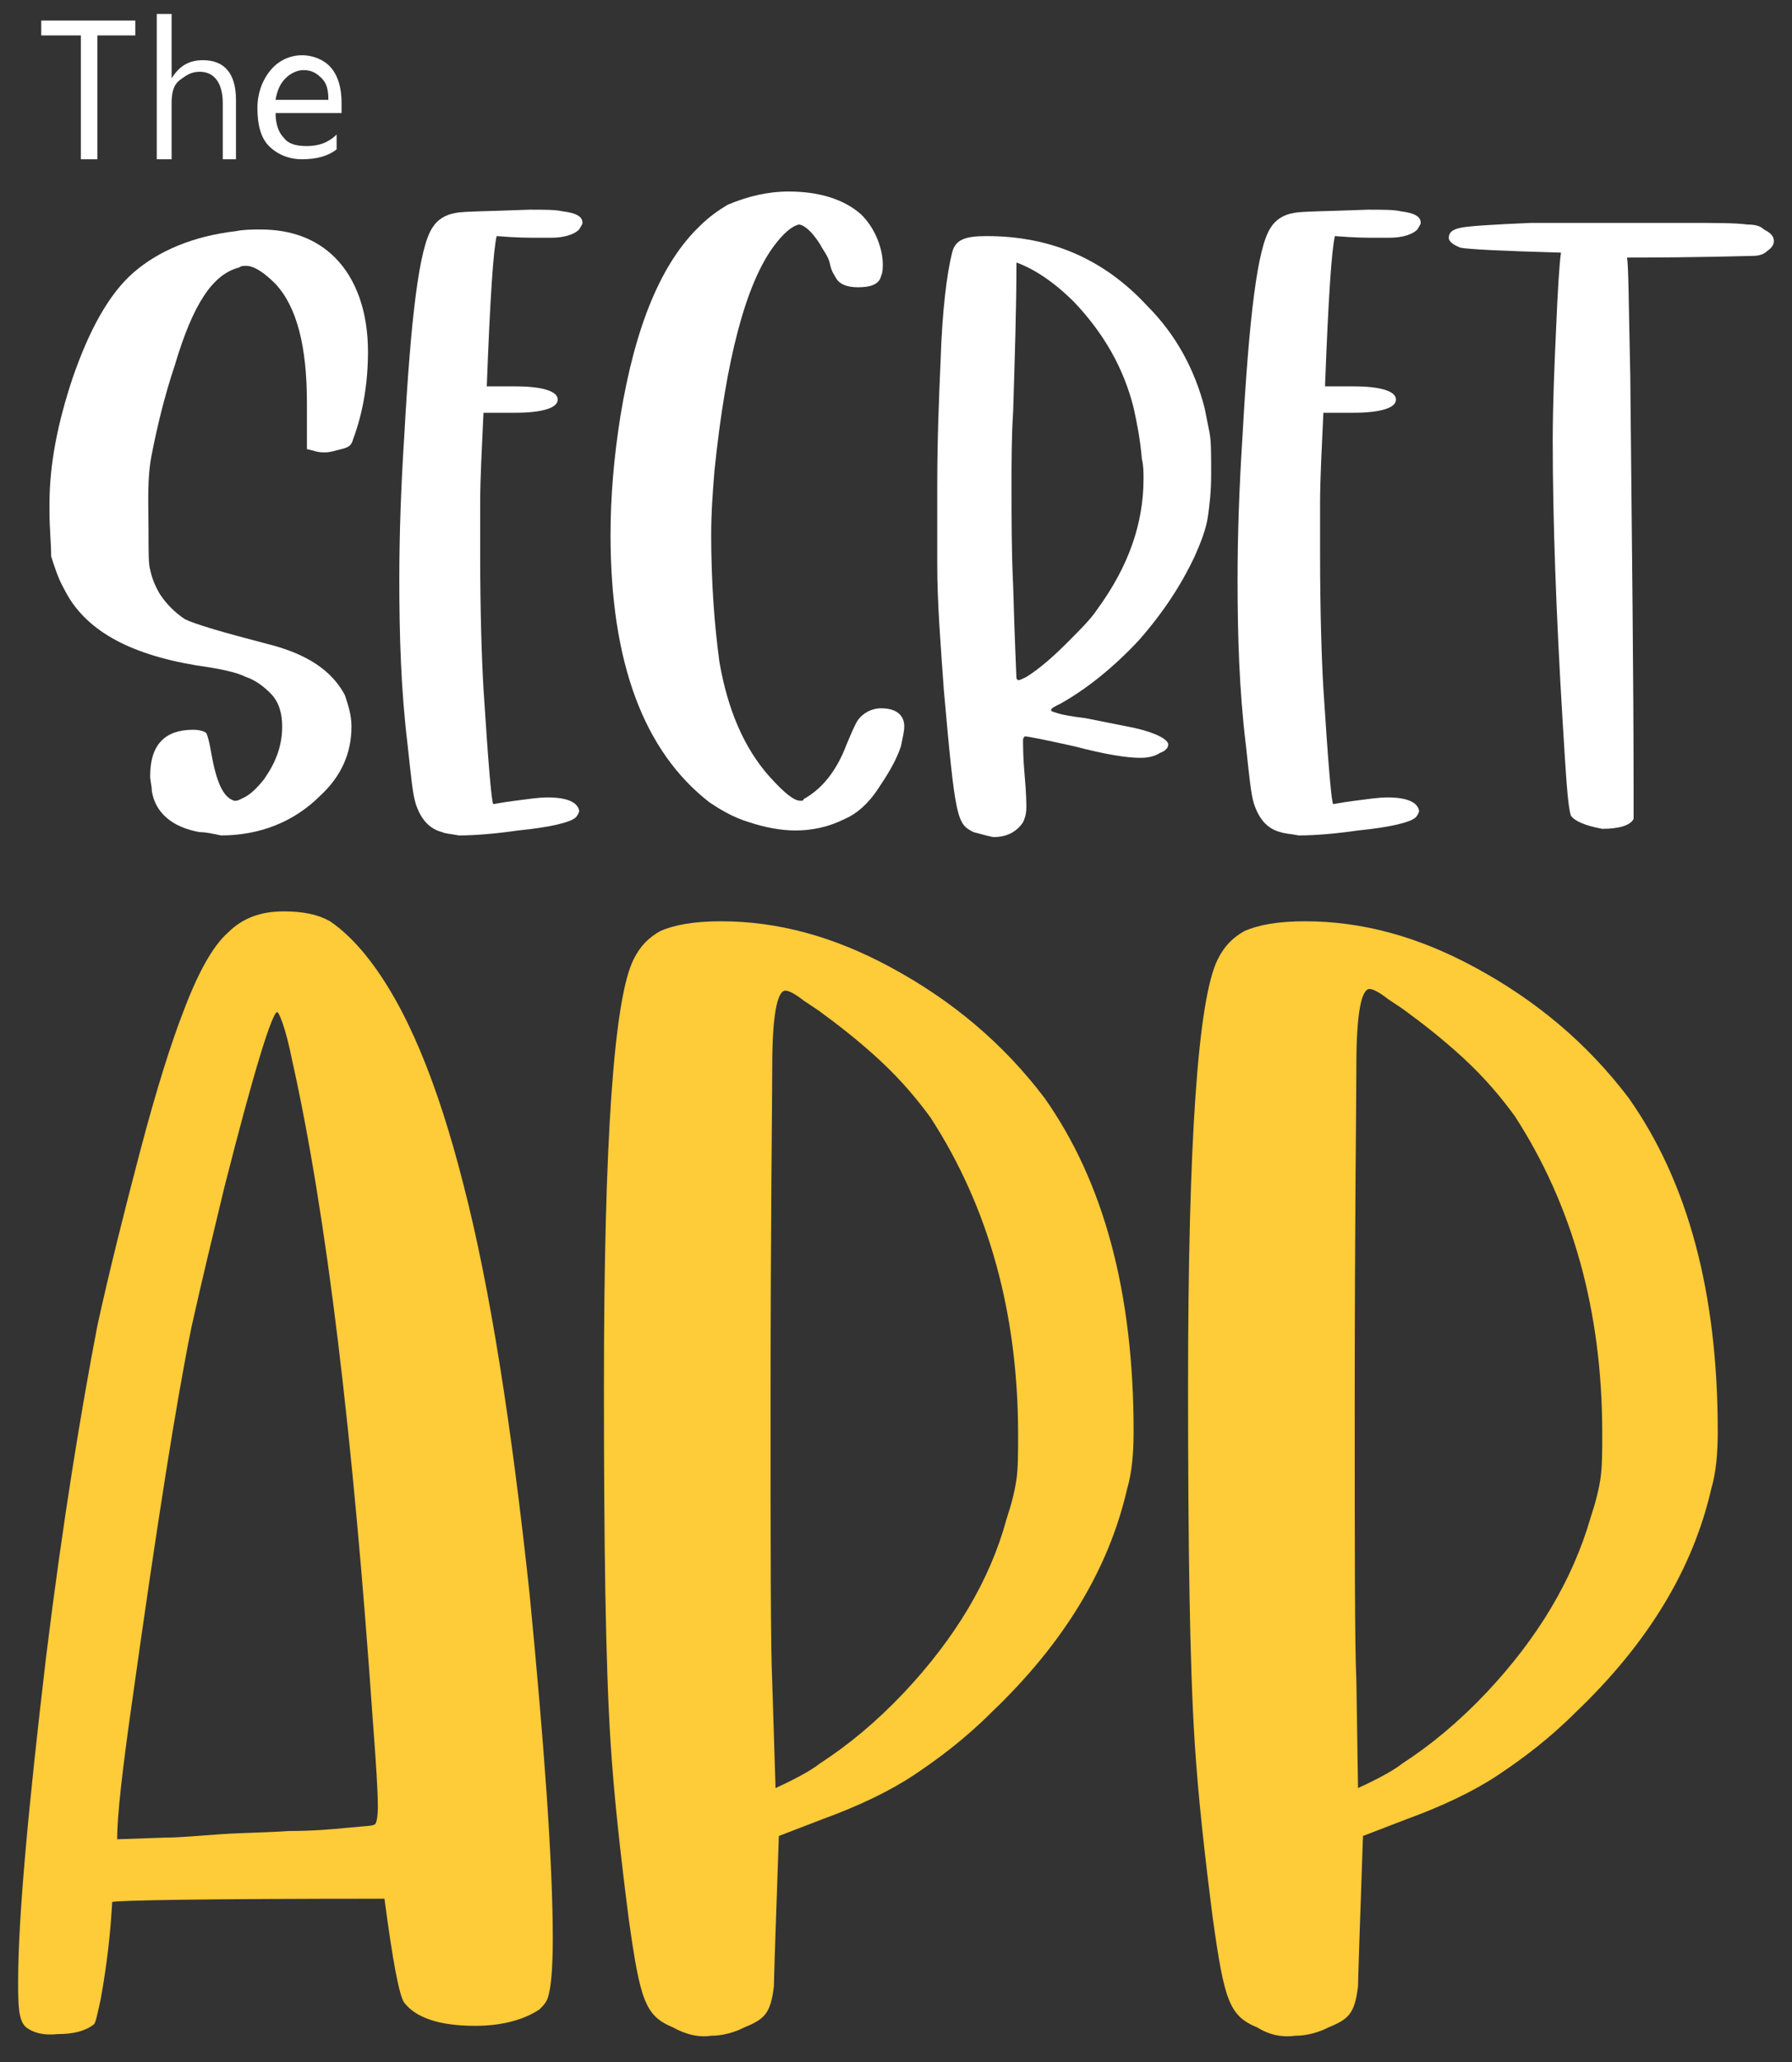
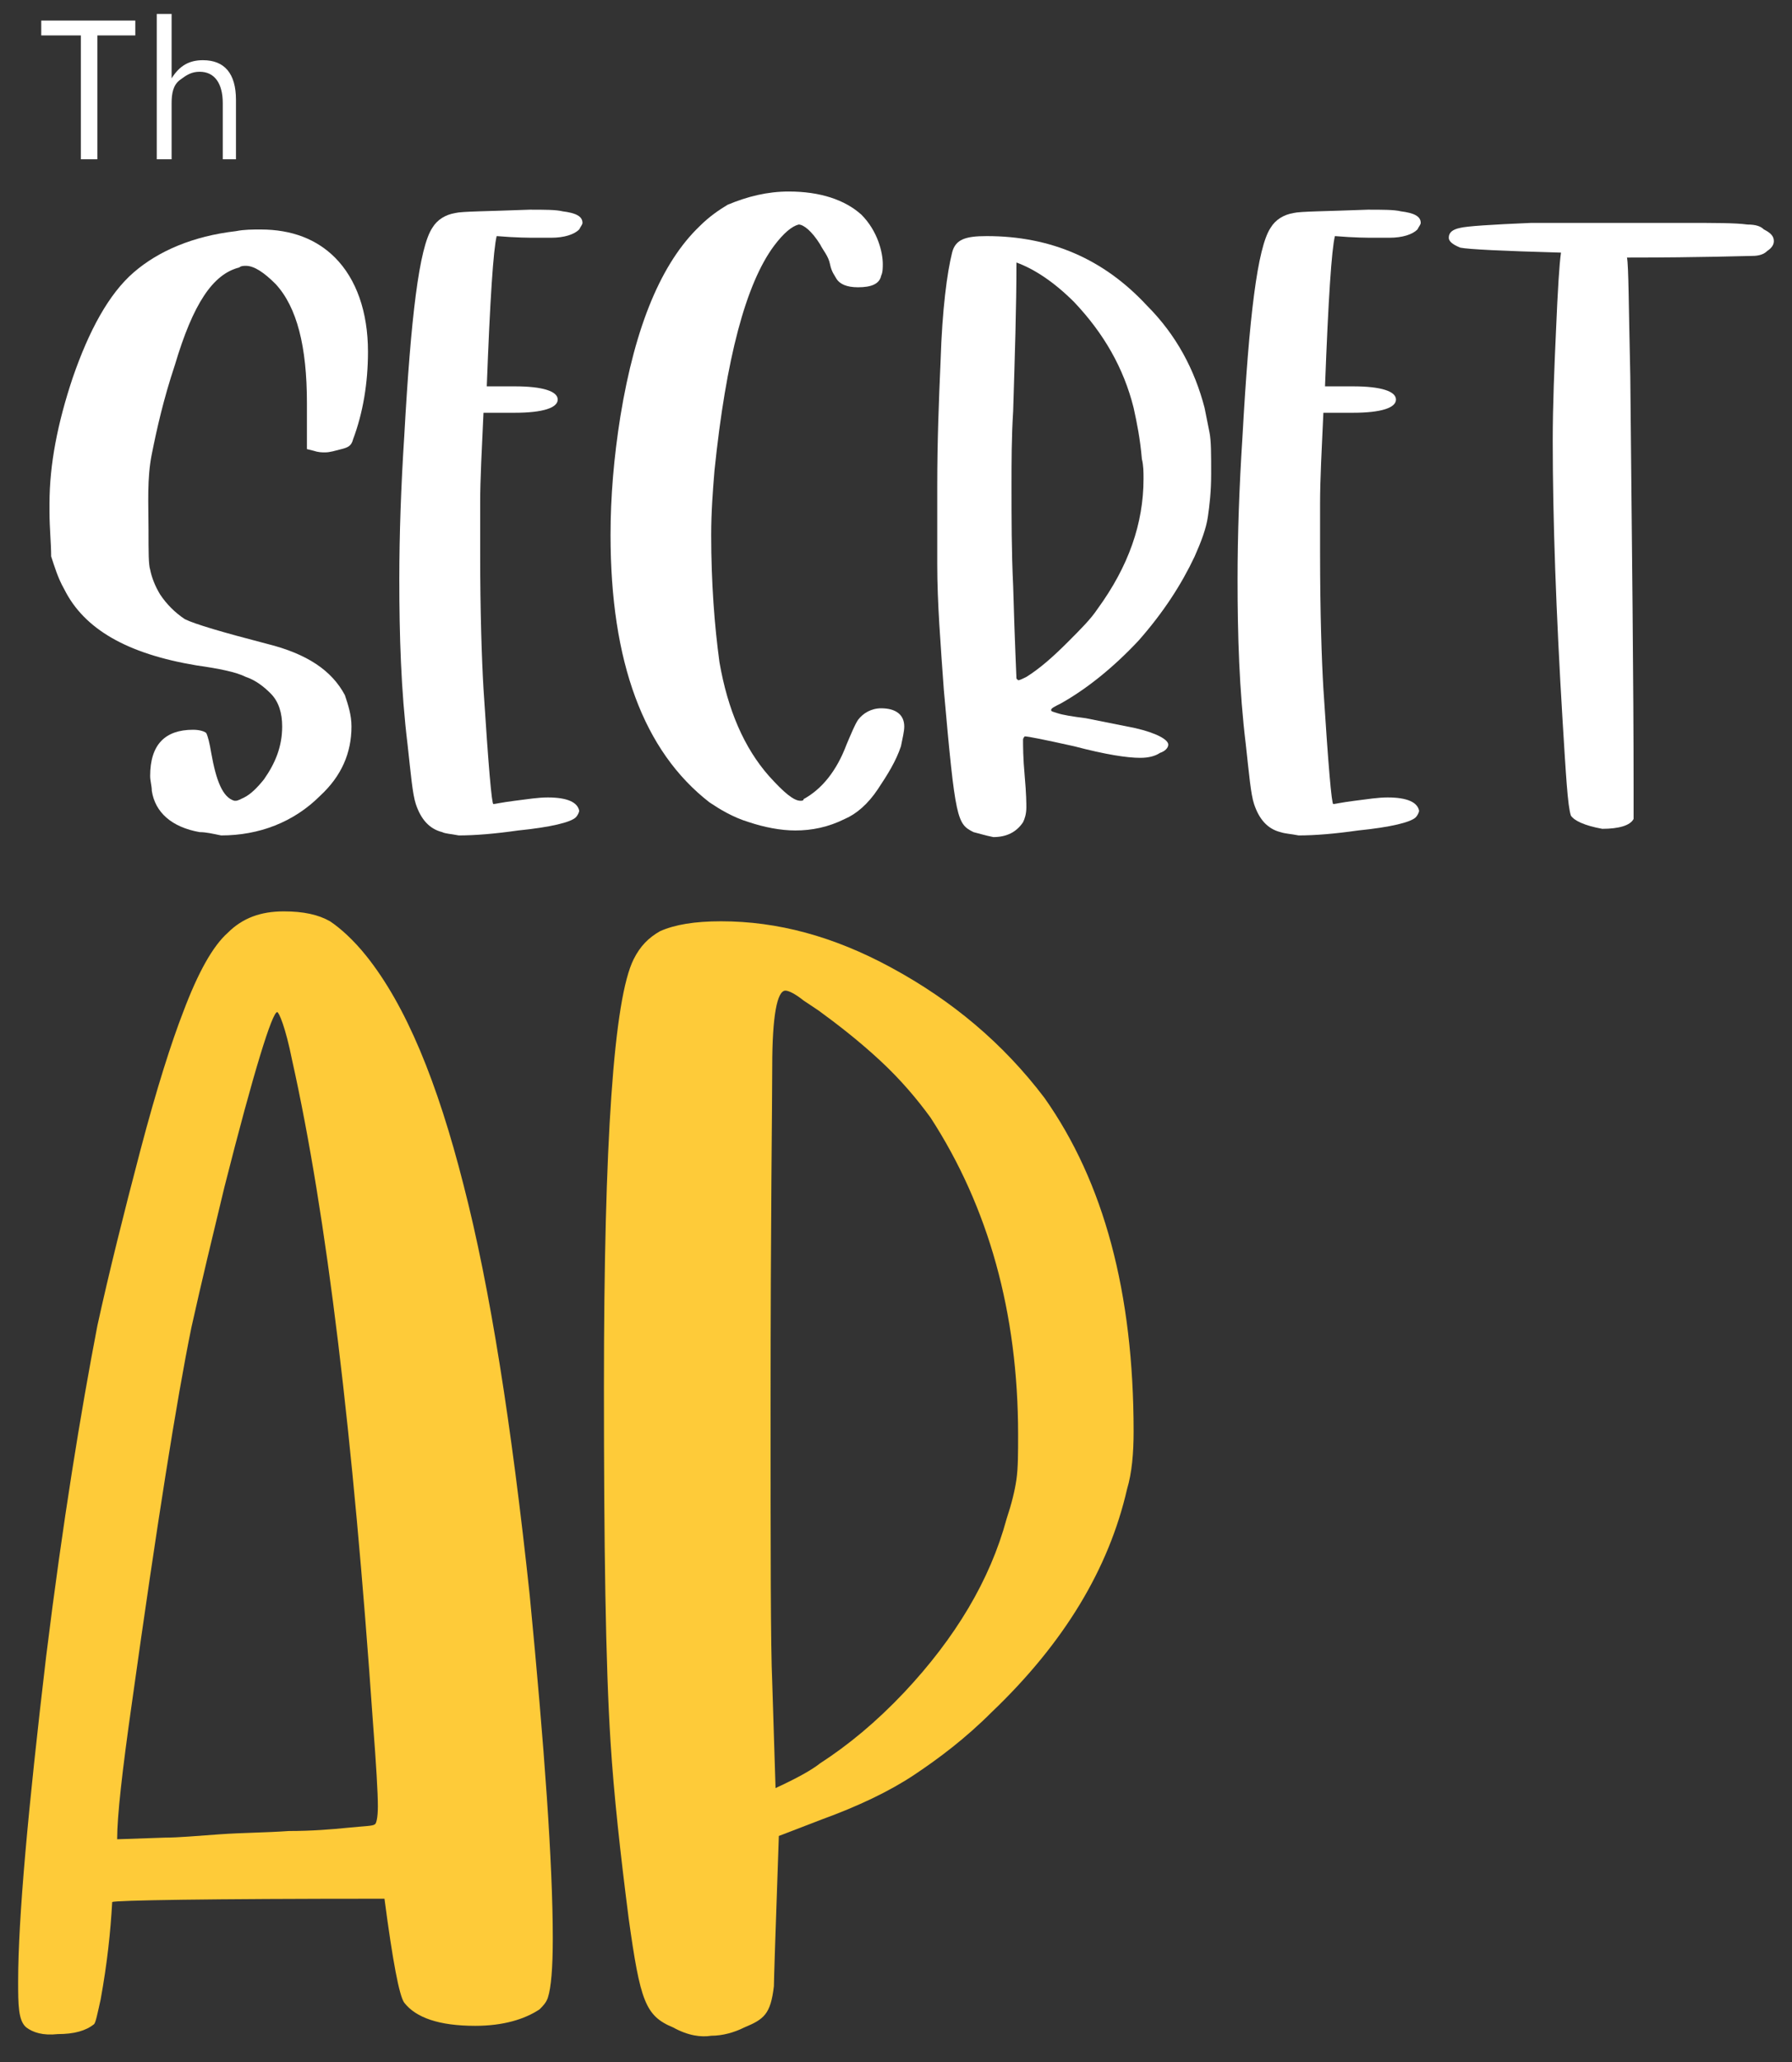
<svg xmlns="http://www.w3.org/2000/svg" version="1.1" id="Layer_1" x="0px" y="0px" viewBox="0 0 108.6 124.9" style="enable-background:new 0 0 108.6 124.9;" xml:space="preserve">
  <rect x="0" y="0" width="108.6" height="124.9" fill="#333333" stroke="none" />
  <style type="text/css">
	.st0{enable-background:new    ;}
	.st1{fill:#FFFFFF;}
	.st2{fill:#FECB39;}
	.st3{fill:none;stroke:#FFFFFF;stroke-width:9;stroke-miterlimit:10;}
</style>
  <g id="Group_21" transform="translate(-52.8 -135.054)">
    <g id="Logo" transform="translate(52.8 135.054)">
      <g class="st0">
        <path class="st1" d="M12.1,50.4c-1.7-0.3-2.7-1.2-2.9-2.5c0-0.3-0.1-0.6-0.1-0.9c0-1.9,0.9-2.8,2.6-2.8c0.4,0,0.7,0.1,0.8,0.2     c0.1,0.2,0.2,0.6,0.3,1.2c0.3,1.7,0.7,2.7,1.4,2.9c0.1,0,0.1,0,0.1,0c0.1,0,0.3-0.1,0.5-0.2c0.4-0.2,0.8-0.6,1.2-1.1     c0.7-1,1.1-2,1.1-3.2c0-0.8-0.2-1.5-0.7-2c-0.4-0.4-0.9-0.8-1.5-1c-0.6-0.3-1.6-0.5-3-0.7c-4.2-0.7-6.8-2.2-8-4.6     c-0.4-0.7-0.6-1.4-0.8-2C3.1,32.9,3,32,3,31v-0.5c0-2.4,0.5-4.9,1.4-7.6c1-2.9,2.2-5.1,3.7-6.4s3.6-2.2,6.2-2.5     c0.5-0.1,1-0.1,1.5-0.1c1.9,0,3.4,0.6,4.5,1.7c1.3,1.3,2,3.3,2,5.7c0,1.9-0.3,3.7-0.9,5.3c-0.1,0.4-0.3,0.5-0.7,0.6     c-0.4,0.1-0.7,0.2-1,0.2c-0.2,0-0.4,0-0.7-0.1l-0.4-0.1l0-2.8c0-3.4-0.6-5.8-1.9-7.2c-0.7-0.7-1.3-1.1-1.8-1.1     c-0.1,0-0.3,0-0.4,0.1c-1.6,0.4-2.8,2.2-3.9,5.9c-0.7,2.1-1.1,3.9-1.4,5.4S9,30.5,9,32.1c0,1.3,0,2.1,0.1,2.4     c0.1,0.5,0.3,1,0.6,1.5c0.4,0.6,0.9,1.1,1.5,1.5c0.6,0.3,2.3,0.8,5,1.5c2.4,0.6,3.9,1.6,4.7,3.1c0.2,0.6,0.4,1.2,0.4,1.9     c0,1.6-0.6,3-1.9,4.2c-1.6,1.6-3.7,2.4-6,2.4C12.9,50.5,12.5,50.4,12.1,50.4z" />
        <path class="st1" d="M26.8,50.4c-0.8-0.2-1.3-0.8-1.6-1.7c-0.2-0.6-0.3-1.8-0.5-3.6c-0.4-3.3-0.5-6.6-0.5-10     c0-2.7,0.1-5.6,0.3-8.7c0.4-7.2,0.9-11.4,1.7-12.6c0.3-0.5,0.8-0.8,1.4-0.9c0.4-0.1,1.9-0.1,4.5-0.2c0.9,0,1.6,0,2,0.1     c0.8,0.1,1.2,0.3,1.2,0.7c0,0.1-0.1,0.2-0.2,0.4c-0.3,0.3-0.9,0.5-1.7,0.5h-0.9c-0.4,0-1.2,0-2.4-0.1c-0.2,0.8-0.4,3.8-0.6,9.1     h1.7c1.7,0,2.6,0.3,2.6,0.8c0,0.5-0.9,0.8-2.6,0.8L29.3,25c-0.1,2.2-0.2,4-0.2,5.5l0,2.9c0,3.8,0.1,6.6,0.2,8.3     c0.3,4.7,0.5,7,0.6,7c0.1,0,0.5-0.1,1.3-0.2s1.4-0.2,2-0.2c1.2,0,1.8,0.3,1.9,0.8c0,0.1-0.1,0.3-0.2,0.4     c-0.3,0.3-1.5,0.6-3.5,0.8c-1.4,0.2-2.6,0.3-3.6,0.3C27.3,50.5,27,50.5,26.8,50.4z" />
        <path class="st1" d="M45.4,49.8c-1-0.3-1.8-0.8-2.4-1.2c-4-3.1-6-8.5-6-16.2c0-2.3,0.2-4.7,0.6-7.2c0.9-5.5,2.5-9.3,4.8-11.5     c0.6-0.6,1.2-1,1.7-1.3c1.2-0.5,2.4-0.8,3.7-0.8c1.9,0,3.4,0.5,4.4,1.4c1,1,1.3,2.3,1.3,3c0,0.2,0,0.5-0.1,0.7     c-0.1,0.5-0.6,0.7-1.4,0.7c-0.7,0-1.1-0.2-1.3-0.5c-0.1-0.2-0.3-0.4-0.4-0.9s-0.4-0.8-0.6-1.2c-0.5-0.8-1-1.2-1.3-1.2     c-0.4,0.1-0.9,0.5-1.5,1.3c-1.7,2.3-2.9,6.8-3.6,13.6c-0.1,1.2-0.2,2.5-0.2,3.9c0,2.9,0.2,5.5,0.5,7.7c0.5,2.9,1.5,5.2,3,6.9     c0.9,1,1.5,1.5,1.9,1.5c0.1,0,0.2,0,0.2-0.1c1.1-0.6,2-1.7,2.6-3.3c0.3-0.7,0.5-1.2,0.7-1.5c0.3-0.4,0.8-0.7,1.4-0.7     c0.9,0,1.4,0.4,1.4,1.1c0,0.3-0.1,0.7-0.2,1.2c-0.3,0.9-0.8,1.7-1.4,2.6s-1.3,1.5-2,1.8c-1,0.5-2,0.7-3,0.7     C47.3,50.3,46.3,50.1,45.4,49.8z" />
        <path class="st1" d="M59,50.4c-1-0.5-1.1-0.7-1.8-8.6c-0.2-2.8-0.4-5.3-0.4-7.6c0-2.3,0-3.9,0-4.8c0-2.7,0.1-5.2,0.2-7.5     c0.1-3.2,0.4-5.4,0.7-6.6c0.2-0.8,0.8-1,2.1-1c3.9,0,7.1,1.4,9.7,4.2c1.8,1.8,2.9,3.9,3.5,6.2c0.1,0.5,0.2,1,0.3,1.5     c0.1,0.5,0.1,1.3,0.1,2.5c0,1.1-0.1,1.9-0.2,2.6c-0.1,0.7-0.4,1.5-0.8,2.4c-0.8,1.7-1.9,3.4-3.4,5.1c-1.5,1.6-3.1,2.9-4.7,3.8     c-0.4,0.2-0.6,0.3-0.6,0.4s0.1,0.1,0.4,0.2c0.3,0.1,0.9,0.2,1.7,0.3c1,0.2,2,0.4,3,0.6c1.3,0.3,2,0.7,2,1c0,0.2-0.2,0.4-0.5,0.5     c-0.3,0.2-0.7,0.3-1.2,0.3c-0.8,0-2.1-0.2-4-0.7c-1.8-0.4-2.8-0.6-3-0.6c0,0-0.1,0.1-0.1,0.2c0,0.4,0,1.1,0.1,2.2     c0.1,1.1,0.1,1.7,0.1,1.9c0,0.4-0.1,0.7-0.2,0.9c-0.4,0.6-1,0.9-1.8,0.9C59.7,50.6,59.4,50.5,59,50.4z M62.2,41     c0.8-0.5,1.6-1.2,2.5-2.1c0.8-0.8,1.4-1.4,1.8-2c1.9-2.6,2.8-5.2,2.8-7.9c0-0.4,0-0.8-0.1-1.2c-0.1-1.2-0.3-2.2-0.5-3.1     c-0.6-2.4-1.8-4.5-3.6-6.4c-1.2-1.2-2.4-2-3.5-2.4c0,2.7-0.1,5.7-0.2,9c-0.1,1.6-0.1,3.1-0.1,4.5c0,2,0,4,0.1,6.1     c0.1,3.6,0.2,5.4,0.2,5.6c0,0,0.1,0.1,0.1,0.1C61.8,41.2,62,41.1,62.2,41z" />
        <path class="st1" d="M77.6,50.4c-0.8-0.2-1.3-0.8-1.6-1.7c-0.2-0.6-0.3-1.8-0.5-3.6c-0.4-3.3-0.5-6.6-0.5-10     c0-2.7,0.1-5.6,0.3-8.7c0.4-7.2,0.9-11.4,1.7-12.6c0.3-0.5,0.8-0.8,1.4-0.9c0.4-0.1,1.9-0.1,4.5-0.2c0.9,0,1.6,0,2,0.1     c0.8,0.1,1.2,0.3,1.2,0.7c0,0.1-0.1,0.2-0.2,0.4c-0.3,0.3-0.9,0.5-1.7,0.5h-0.9c-0.4,0-1.2,0-2.4-0.1c-0.2,0.8-0.4,3.8-0.6,9.1     H82c1.7,0,2.6,0.3,2.6,0.8c0,0.5-0.9,0.8-2.6,0.8L80.2,25c-0.1,2.2-0.2,4-0.2,5.5l0,2.9c0,3.8,0.1,6.6,0.2,8.3     c0.3,4.7,0.5,7,0.6,7c0.1,0,0.5-0.1,1.3-0.2c0.8-0.1,1.4-0.2,2-0.2c1.2,0,1.8,0.3,1.9,0.8c0,0.1-0.1,0.3-0.2,0.4     c-0.3,0.3-1.5,0.6-3.5,0.8c-1.4,0.2-2.6,0.3-3.6,0.3C78.2,50.5,77.9,50.5,77.6,50.4z" />
        <path class="st1" d="M95.2,49.4c-0.2-0.6-0.3-2.5-0.5-5.7c-0.4-6.6-0.6-12.3-0.6-17c0-2.2,0.1-4.5,0.2-6.7c0.1-2.4,0.2-4,0.3-4.7     c-3.6-0.1-5.6-0.2-6.1-0.3c-0.5-0.2-0.7-0.4-0.7-0.6c0-0.3,0.2-0.5,0.7-0.6c0.4-0.1,1.9-0.2,4.3-0.3c1.3,0,4.4,0,9.2,0     c1.9,0,3.2,0,3.9,0.1c0.5,0,0.8,0.1,1,0.3c0.4,0.2,0.6,0.4,0.6,0.7c0,0.2-0.1,0.4-0.4,0.6c-0.2,0.2-0.5,0.3-0.9,0.3     c-0.4,0-3,0.1-7.6,0.1c0.1,0.5,0.1,2.9,0.2,7.2c0.1,10.3,0.2,18.6,0.2,24.9c0,1.2,0,1.8,0,1.9c-0.2,0.4-0.9,0.6-1.9,0.6     C96,50,95.4,49.7,95.2,49.4z" />
      </g>
      <g class="st0">
        <path class="st2" d="M1.6,122.8c-0.5-0.4-0.5-1.4-0.5-2.8c0-3.8,0.6-10.4,1.7-19.7c1-8.1,2.1-14.8,3.1-20     c0.7-3.2,1.6-6.8,2.6-10.6s1.9-6.6,2.6-8.4c0.9-2.4,1.8-4,2.7-4.8c0.9-0.9,2-1.3,3.4-1.3c1.2,0,2.1,0.2,2.8,0.6     c0.6,0.4,1.4,1.1,2.2,2.1c2.4,3,4.3,7.6,5.9,13.9c1.6,6.2,2.9,14.5,4,24.8c0.9,9.3,1.4,16.3,1.4,20.8c0,1.8-0.1,3-0.3,3.6     c-0.1,0.3-0.3,0.5-0.5,0.7c-0.9,0.6-2.2,1-3.9,1c-2.2,0-3.6-0.5-4.3-1.4c-0.3-0.4-0.7-2.5-1.2-6.3c-10.8,0-16.3,0.1-16.5,0.2     c-0.1,1.8-0.3,3.7-0.7,5.9c-0.2,0.9-0.3,1.4-0.4,1.5c-0.5,0.4-1.2,0.6-2.2,0.6C2.6,123.3,2,123.1,1.6,122.8z M10,111.3     c0.8,0,1.9-0.1,3.3-0.2s2.8-0.1,4.2-0.2c1.4,0,2.6-0.1,3.6-0.2c1-0.1,1.5-0.1,1.6-0.2c0.1,0,0.2-0.4,0.2-1.1     c0-0.8-0.1-2.5-0.3-5.1c-1.2-17.3-2.8-30.7-4.9-40.1c-0.4-2-0.8-2.9-0.9-2.9c-0.3,0-1.4,3.5-3.2,10.6c-0.7,2.9-1.4,5.8-2,8.5     c-0.9,4.4-2.1,12-3.6,22.7c-0.6,4.2-0.9,6.9-0.9,8.3L10,111.3z" />
        <path class="st2" d="M40.8,122.8c-1.7-0.7-2-1.6-2.7-6.6c-0.5-3.9-0.9-7.5-1.1-10.7c-0.3-4.7-0.4-11.9-0.4-21.5     c0-14.9,0.6-23.5,1.8-25.9c0.4-0.8,0.9-1.3,1.6-1.7c0.9-0.4,2.1-0.6,3.7-0.6c3.4,0,6.8,0.9,10.3,2.8c3.7,2,6.8,4.6,9.3,7.9     c3.6,5.1,5.4,11.8,5.4,20.2c0,1.3-0.1,2.5-0.4,3.5c-1.1,4.8-3.8,9.3-8.2,13.5c-1.6,1.6-3.2,2.8-4.7,3.8c-1.5,1-3.4,1.9-5.6,2.7     l-2.6,1c-0.2,5.7-0.3,8.8-0.3,9.1c-0.2,1.7-0.6,2-1.8,2.5c-0.6,0.3-1.3,0.5-2,0.5C42.5,123.4,41.7,123.3,40.8,122.8z M47,108.3     c1.3-0.6,2.2-1.1,2.7-1.5c1.7-1.1,3.4-2.5,5.1-4.3C57.9,99.2,60,95.7,61,92c0.3-0.9,0.5-1.7,0.6-2.4c0.1-0.7,0.1-1.6,0.1-2.7     c0-7.4-1.8-13.8-5.3-19.2c-0.8-1.1-1.8-2.3-3.1-3.5c-1.3-1.2-2.6-2.2-3.7-3c-0.3-0.2-0.6-0.4-0.9-0.6c-0.5-0.4-0.9-0.6-1.1-0.6     c-0.5,0-0.8,1.5-0.8,4.6c0,2.3-0.1,9.2-0.1,20.5c0,9,0,14.6,0.1,16.8L47,108.3z" />
-         <path class="st2" d="M76.2,122.8c-1.7-0.7-2-1.6-2.7-6.6c-0.5-3.9-0.9-7.5-1.1-10.7c-0.3-4.7-0.4-11.9-0.4-21.5     c0-14.9,0.6-23.5,1.8-25.9c0.4-0.8,0.9-1.3,1.6-1.7c0.9-0.4,2.1-0.6,3.7-0.6c3.4,0,6.8,0.9,10.3,2.8c3.7,2,6.8,4.6,9.3,7.9     c3.6,5.1,5.4,11.8,5.4,20.2c0,1.3-0.1,2.5-0.4,3.5c-1.1,4.8-3.8,9.3-8.2,13.5c-1.6,1.6-3.2,2.8-4.7,3.8c-1.5,1-3.4,1.9-5.6,2.7     l-2.6,1c-0.2,5.7-0.3,8.8-0.3,9.1c-0.2,1.7-0.6,2-1.8,2.5c-0.6,0.3-1.3,0.5-2,0.5C77.8,123.4,77,123.3,76.2,122.8z M82.3,108.3     c1.3-0.6,2.2-1.1,2.7-1.5c1.7-1.1,3.4-2.5,5.1-4.3c3.1-3.3,5.2-6.8,6.3-10.6c0.3-0.9,0.5-1.7,0.6-2.4c0.1-0.7,0.1-1.6,0.1-2.7     c0-7.4-1.8-13.8-5.3-19.2c-0.8-1.1-1.8-2.3-3.1-3.5c-1.3-1.2-2.6-2.2-3.7-3c-0.3-0.2-0.6-0.4-0.9-0.6c-0.5-0.4-0.9-0.6-1.1-0.6     c-0.5,0-0.8,1.5-0.8,4.6c0,2.3-0.1,9.2-0.1,20.5c0,9,0,14.6,0.1,16.8L82.3,108.3z" />
      </g>
      <path id="Path_23" class="st3" d="M157.4,2.1" />
      <path id="Path_24" class="st3" d="M55.5-56" />
-       <path id="Path_25" class="st3" d="M-48.2,4.2" />
    </g>
    <g class="st0">
      <path class="st1" d="M61.1,137.2h-2.4v7.5h-1v-7.5h-2.4v-0.9h5.7V137.2z" />
      <path class="st1" d="M67.2,144.7h-0.9v-3.4c0-1.2-0.5-1.9-1.4-1.9c-0.5,0-0.8,0.2-1.2,0.5s-0.5,0.8-0.5,1.4v3.4h-0.9v-8.8h0.9v3.9    h0c0.5-0.8,1.1-1.1,1.9-1.1c1.3,0,2,0.8,2,2.4V144.7z" />
-       <path class="st1" d="M73.7,141.9h-4.2c0,0.7,0.2,1.2,0.5,1.5c0.3,0.4,0.8,0.5,1.4,0.5c0.7,0,1.3-0.2,1.8-0.7v0.9    c-0.5,0.4-1.2,0.6-2.1,0.6c-0.8,0-1.5-0.3-2-0.8c-0.5-0.5-0.7-1.3-0.7-2.3c0-0.9,0.3-1.7,0.8-2.3c0.5-0.6,1.2-0.9,1.9-0.9    s1.4,0.3,1.8,0.8c0.4,0.5,0.6,1.2,0.6,2.1V141.9z M72.7,141.1c0-0.6-0.1-1-0.4-1.3c-0.3-0.3-0.6-0.5-1.1-0.5    c-0.4,0-0.8,0.2-1.1,0.5s-0.5,0.7-0.6,1.3H72.7z" />
    </g>
  </g>
</svg>